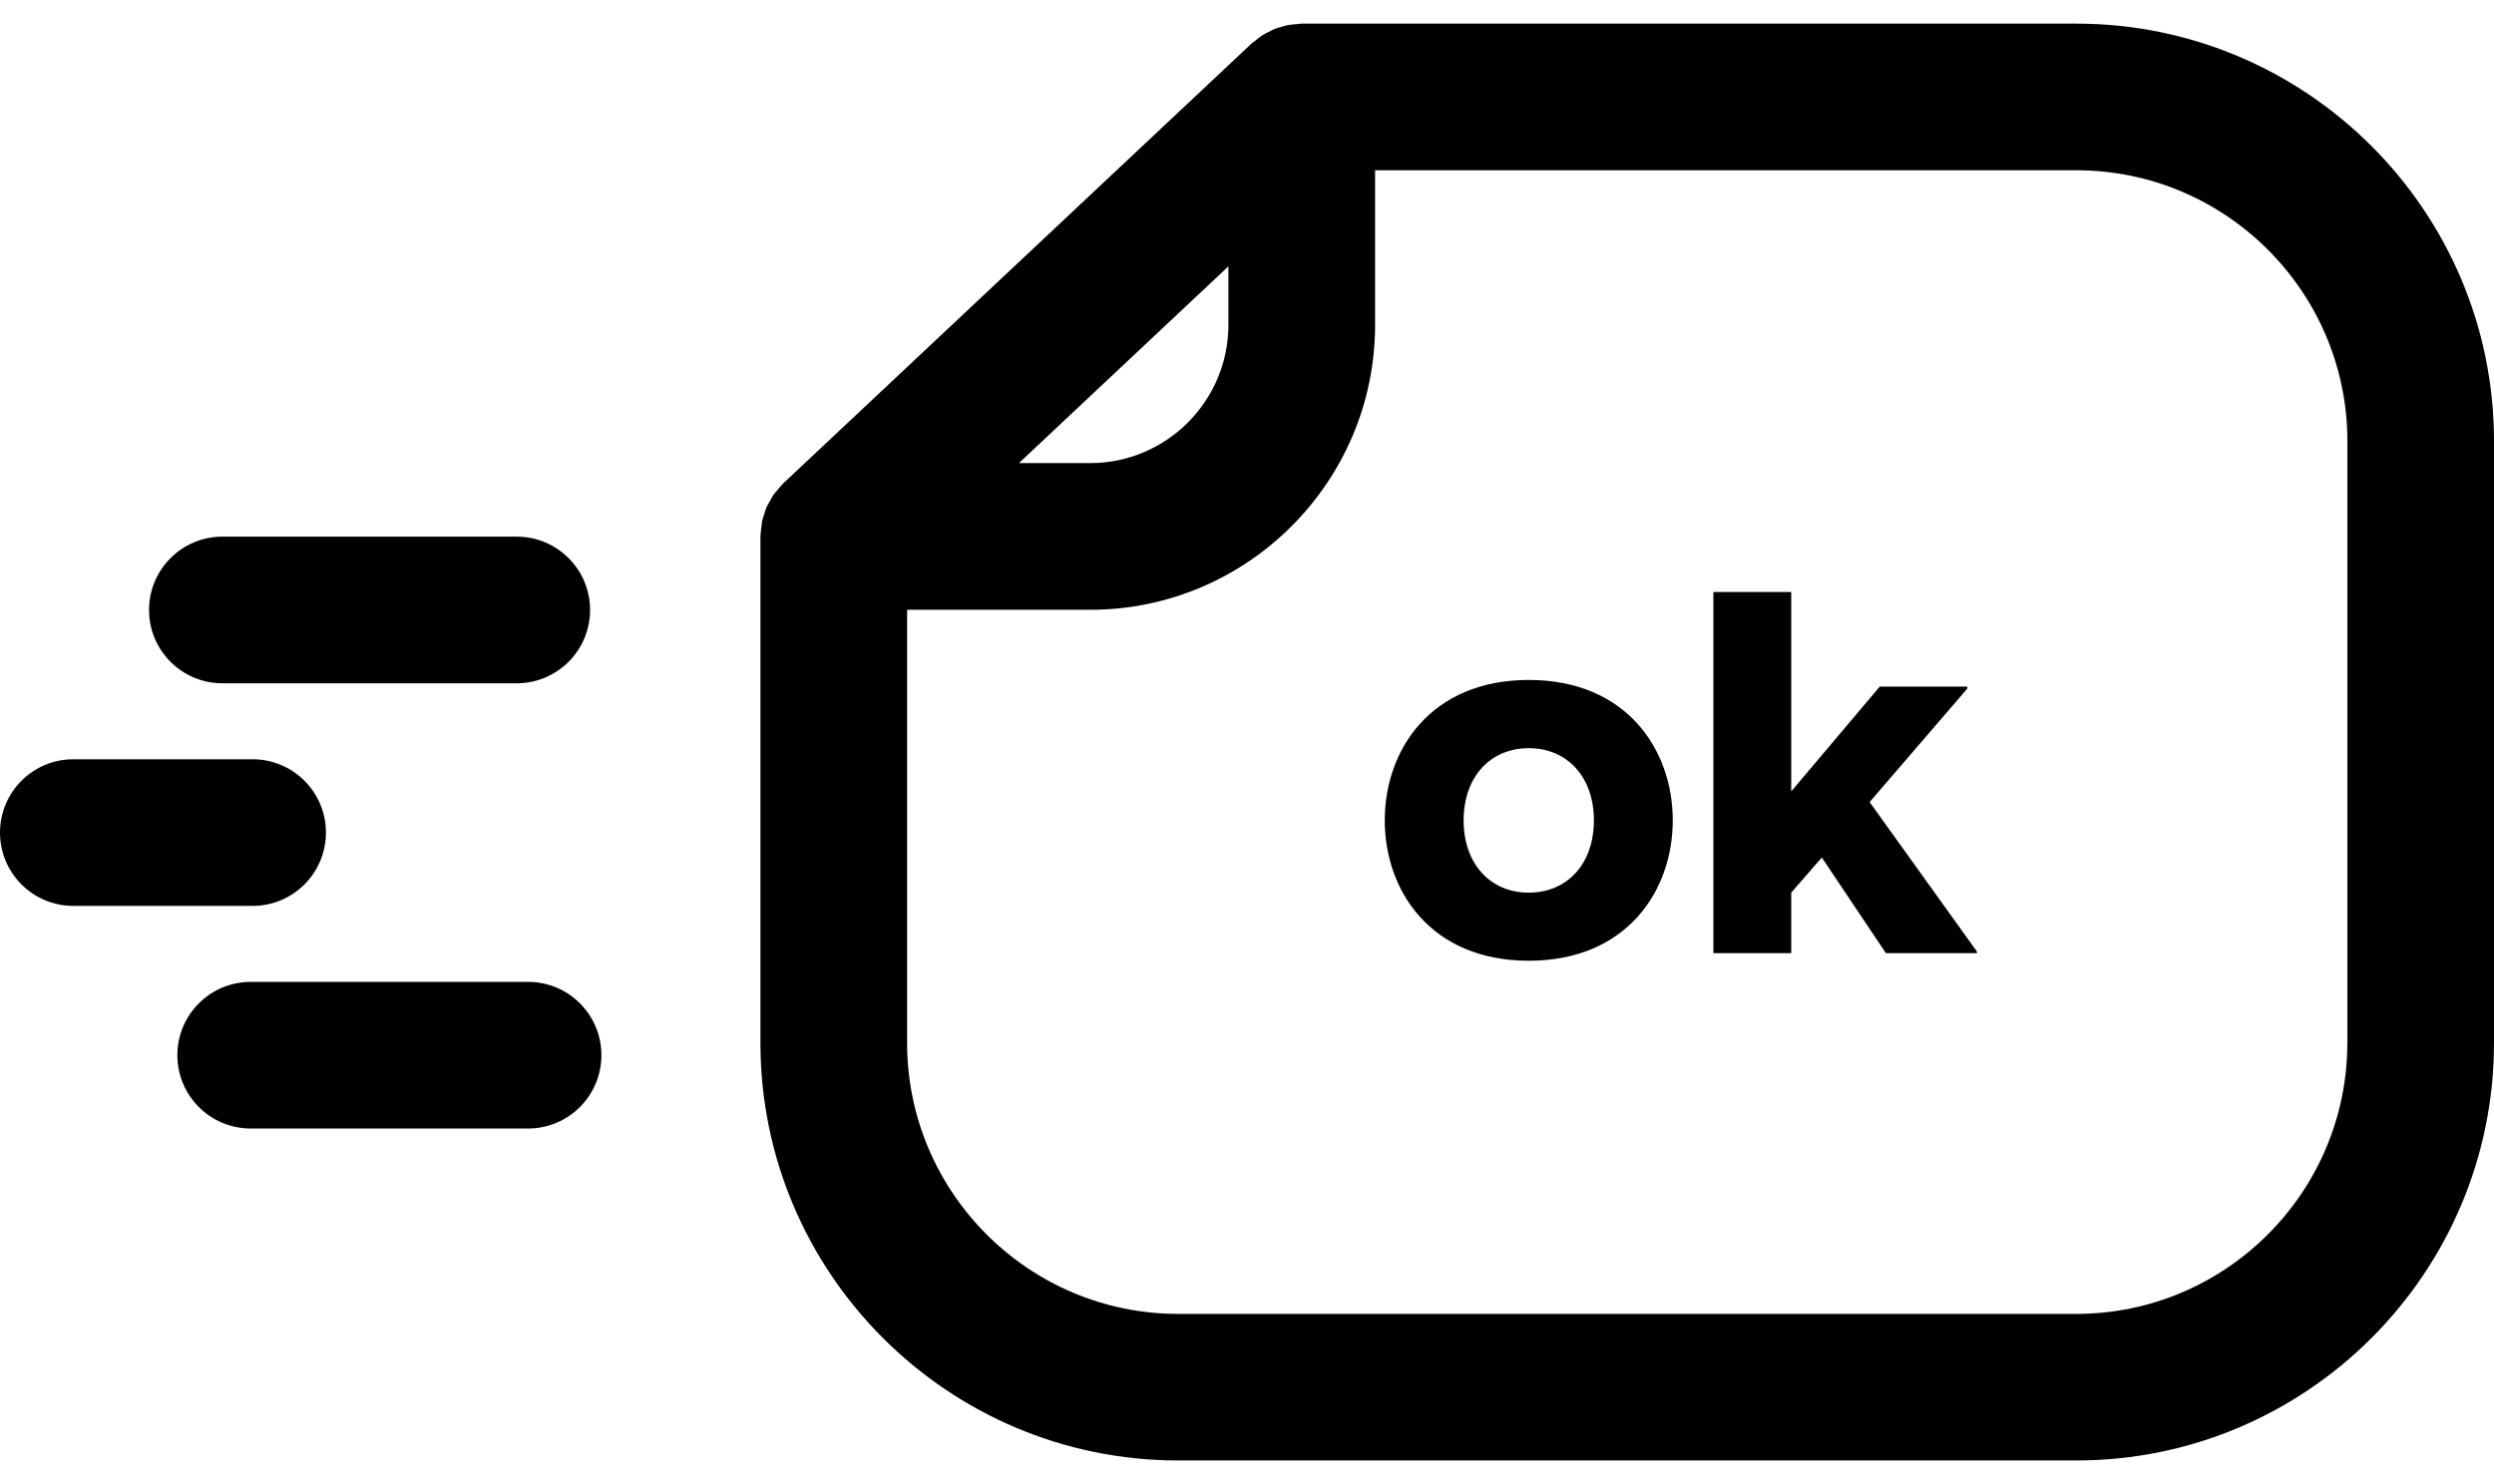
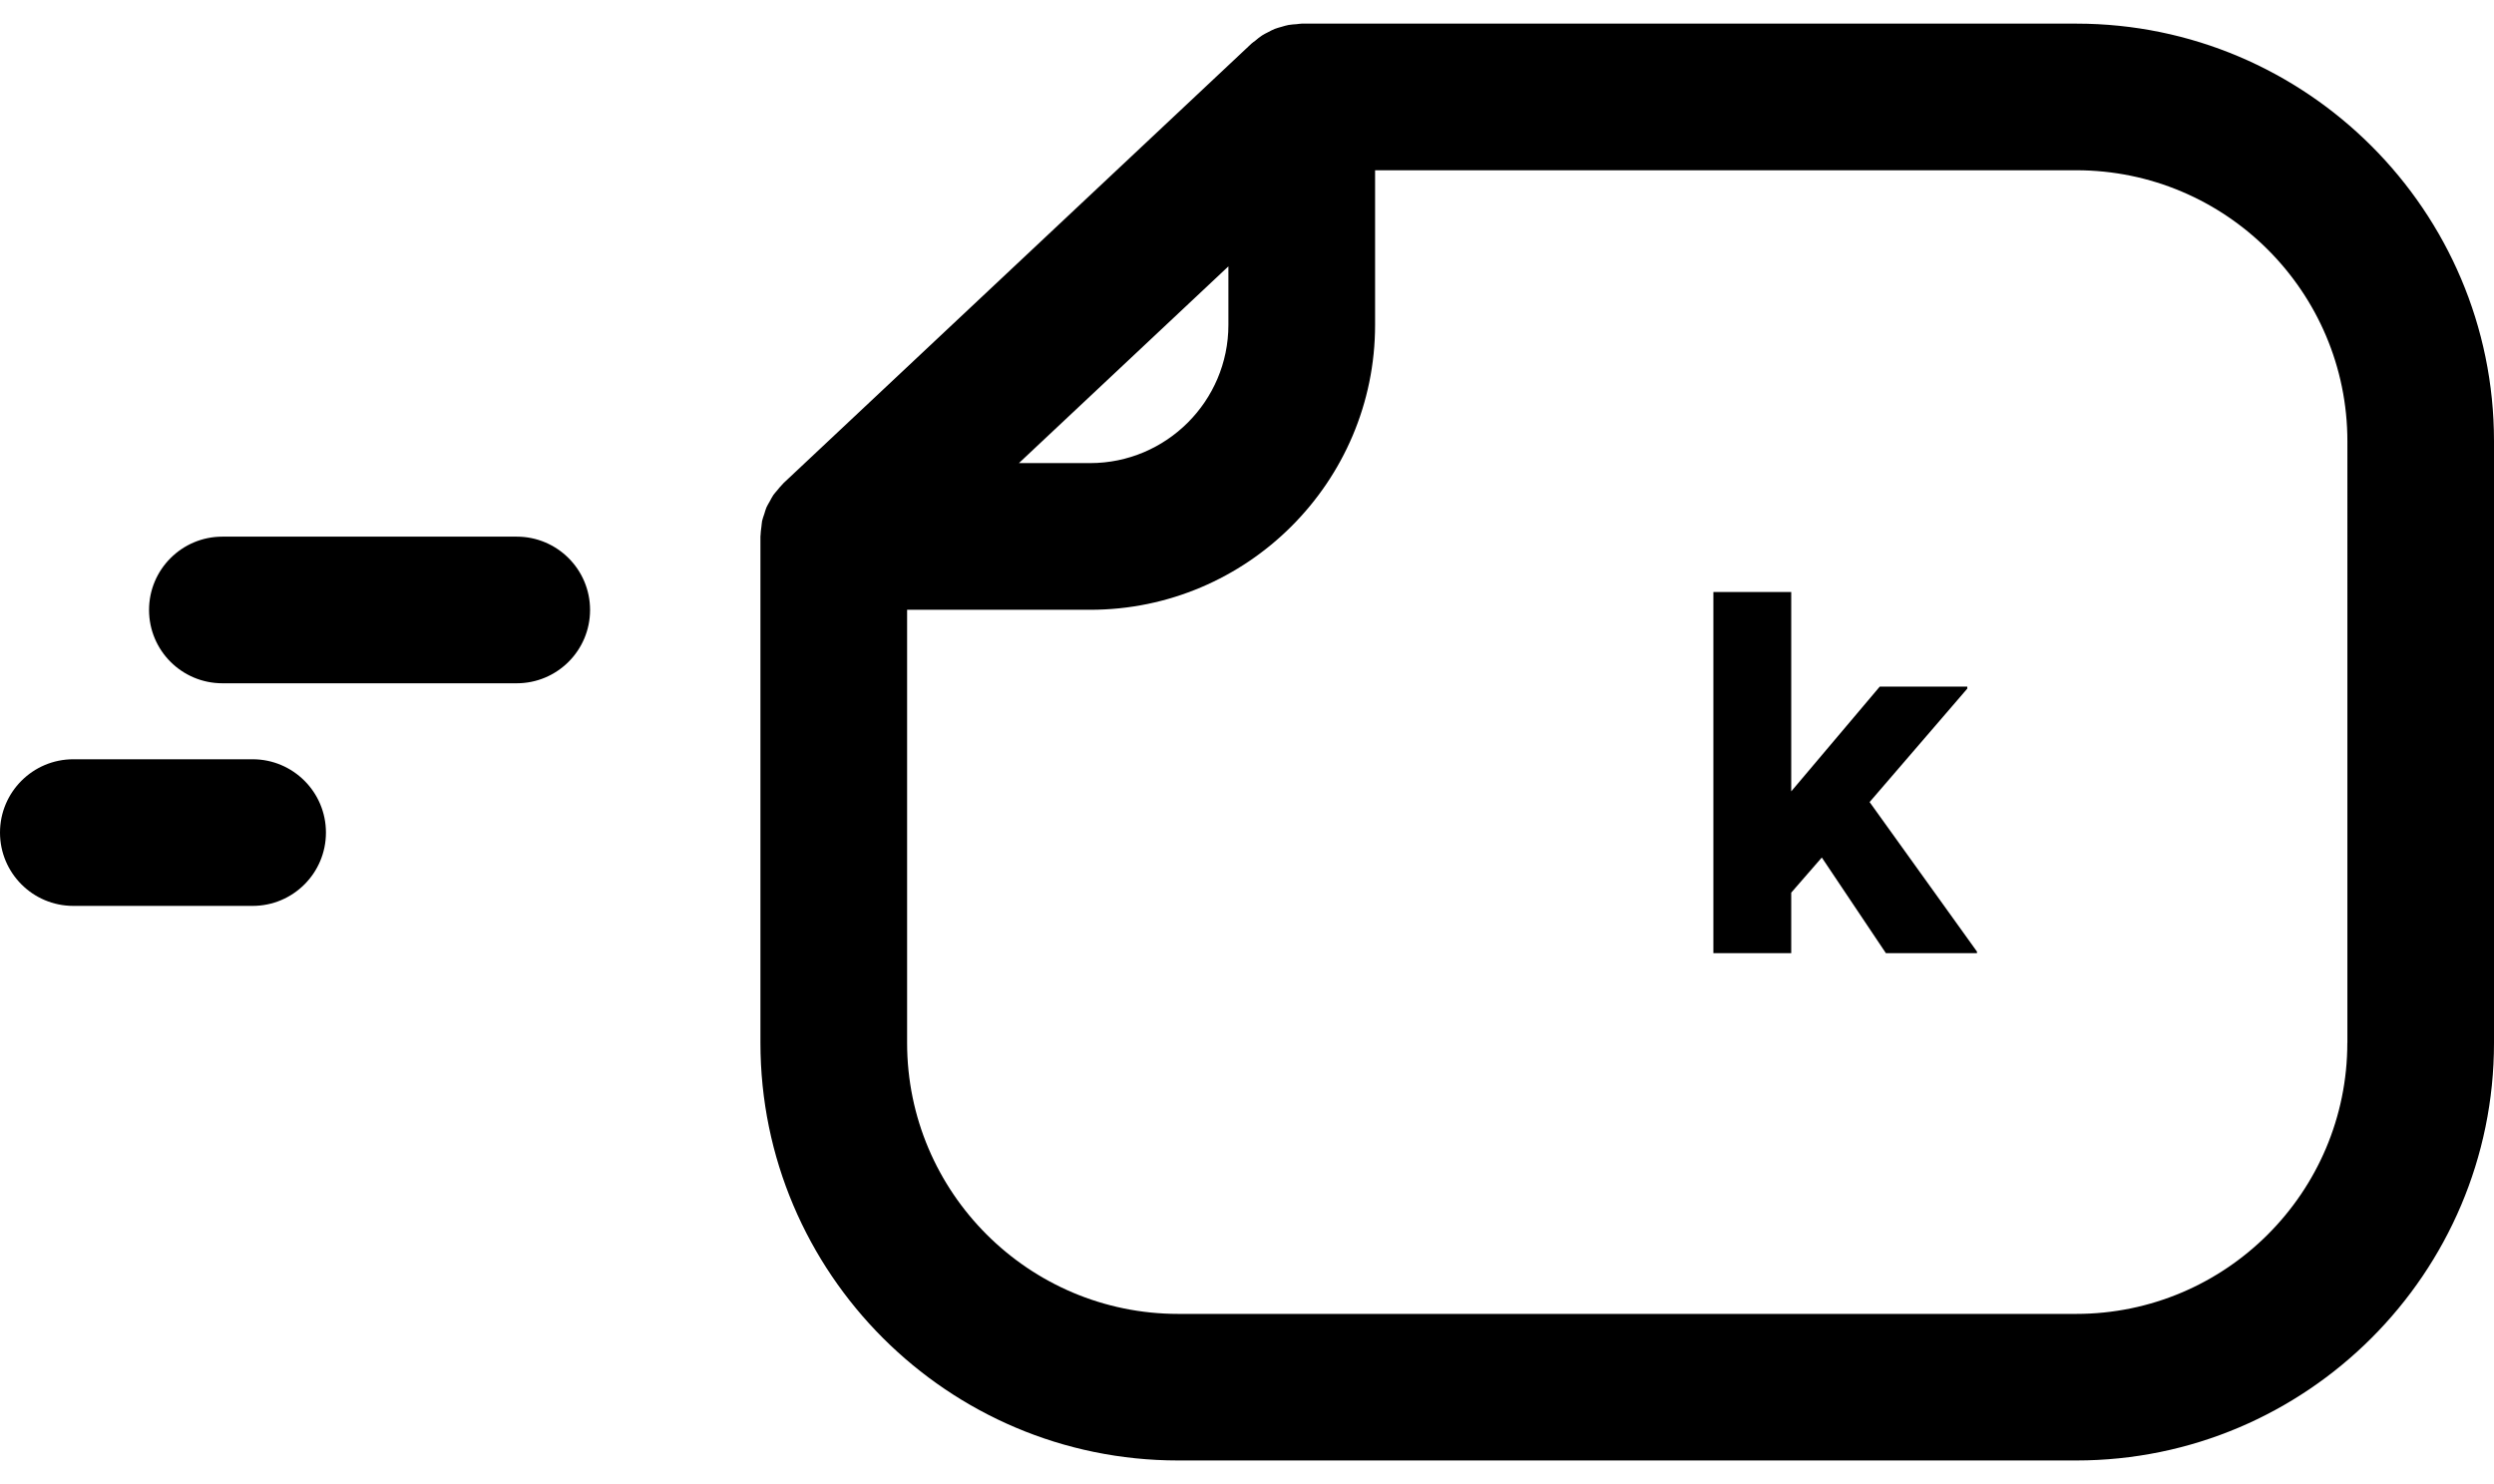
<svg xmlns="http://www.w3.org/2000/svg" version="1.1" id="Layer_1" x="0px" y="0px" viewBox="0 0 42 25" style="enable-background:new 0 0 42 25;" xml:space="preserve">
  <g>
    <path d="M34.965,0.398H21.922c-0.03,0-0.057,0.007-0.087,0.009c-0.046,0.003-0.091,0.006-0.137,0.014   c-0.039,0.007-0.076,0.019-0.114,0.03c-0.039,0.011-0.078,0.021-0.117,0.036   c-0.04,0.016-0.076,0.036-0.114,0.056c-0.033,0.017-0.067,0.033-0.099,0.054   c-0.041,0.026-0.077,0.057-0.114,0.088c-0.021,0.017-0.044,0.03-0.064,0.049l-7.881,7.404   c-0.004,0.004-0.007,0.009-0.012,0.014c-0.035,0.034-0.066,0.073-0.097,0.111   c-0.02,0.025-0.044,0.049-0.062,0.075c-0.024,0.035-0.043,0.075-0.064,0.113   c-0.018,0.032-0.038,0.063-0.053,0.097c-0.015,0.035-0.024,0.073-0.036,0.11   c-0.013,0.039-0.028,0.078-0.037,0.118C12.828,8.808,12.827,8.842,12.822,8.876   c-0.006,0.047-0.013,0.094-0.014,0.141c-0,0.006-0.002,0.013-0.002,0.019v8.531   c0,3.879,3.156,7.035,7.035,7.035h15.124c3.879,0,7.035-3.156,7.035-7.035V7.432   C42,3.553,38.844,0.398,34.965,0.398z M20.687,4.487v0.985c0,1.284-1.045,2.329-2.329,2.329h-1.199   L20.687,4.487z M39.53,17.568c0,2.517-2.048,4.565-4.565,4.565H19.841   c-2.517,0-4.565-2.048-4.565-4.565v-7.296h3.082c2.646,0,4.799-2.153,4.799-4.799v-2.605h11.809   c2.517,0,4.565,2.048,4.565,4.565V17.568z" />
-     <path d="M25.745,11.454c-1.645,0-2.425,1.174-2.425,2.365s0.78,2.365,2.425,2.365   c1.645,0,2.425-1.174,2.425-2.365S27.39,11.454,25.745,11.454z M25.745,15.037   c-0.643,0-1.097-0.48-1.097-1.217s0.454-1.217,1.097-1.217s1.097,0.48,1.097,1.217   S26.388,15.037,25.745,15.037z" />
    <polygon points="33.13,11.6 33.13,11.566 31.656,11.566 30.165,13.331 30.165,9.972 28.854,9.972    28.854,16.056 30.165,16.056 30.165,15.037 30.68,14.445 31.759,16.056 33.293,16.056 33.293,16.03    31.485,13.511  " />
-     <path d="M8.893,16.54H4.222c-0.682,0-1.235,0.553-1.235,1.235c0,0.682,0.553,1.235,1.235,1.235h4.671   c0.682,0,1.235-0.553,1.235-1.235C10.128,17.093,9.575,16.54,8.893,16.54z" />
    <path d="M5.489,14.025c0-0.682-0.553-1.235-1.235-1.235H1.235C0.553,12.79,0,13.343,0,14.025   s0.553,1.235,1.235,1.235h3.019C4.936,15.26,5.489,14.707,5.489,14.025z" />
    <path d="M3.745,11.51h4.957c0.682,0,1.235-0.553,1.235-1.235c0-0.682-0.553-1.235-1.235-1.235H3.745   c-0.682,0-1.235,0.553-1.235,1.235C2.51,10.958,3.063,11.51,3.745,11.51z" />
  </g>
</svg>